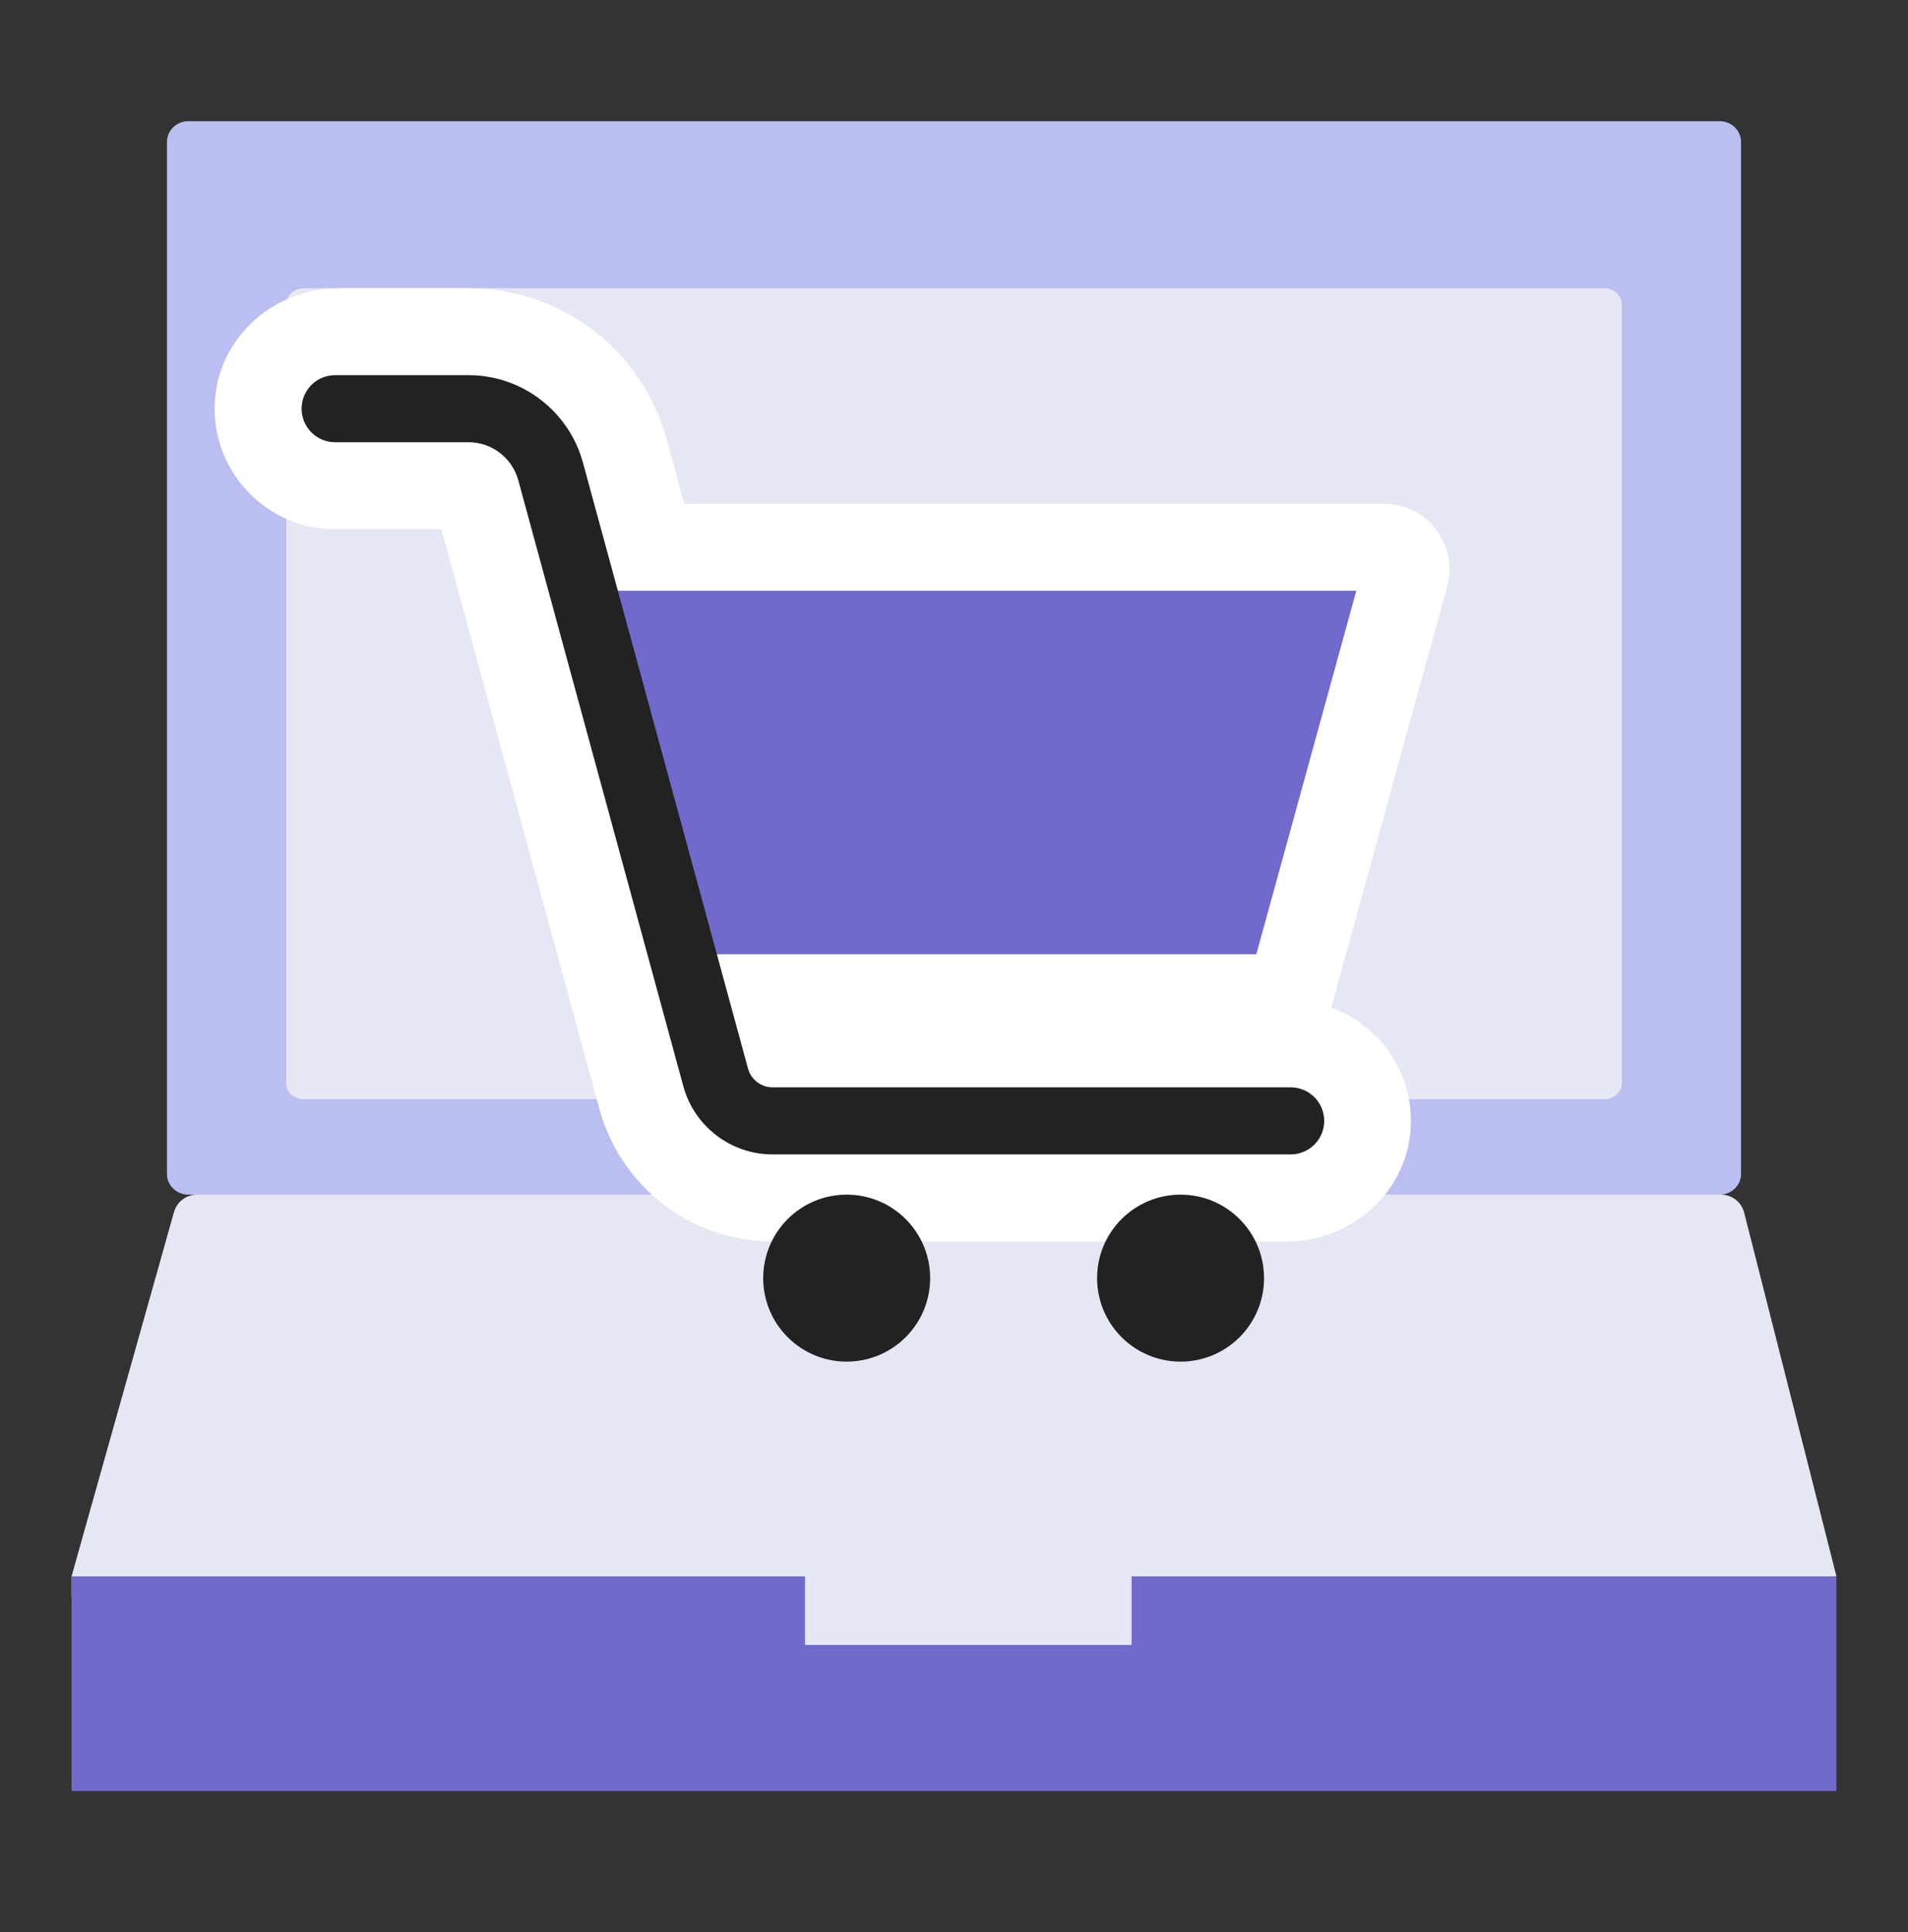
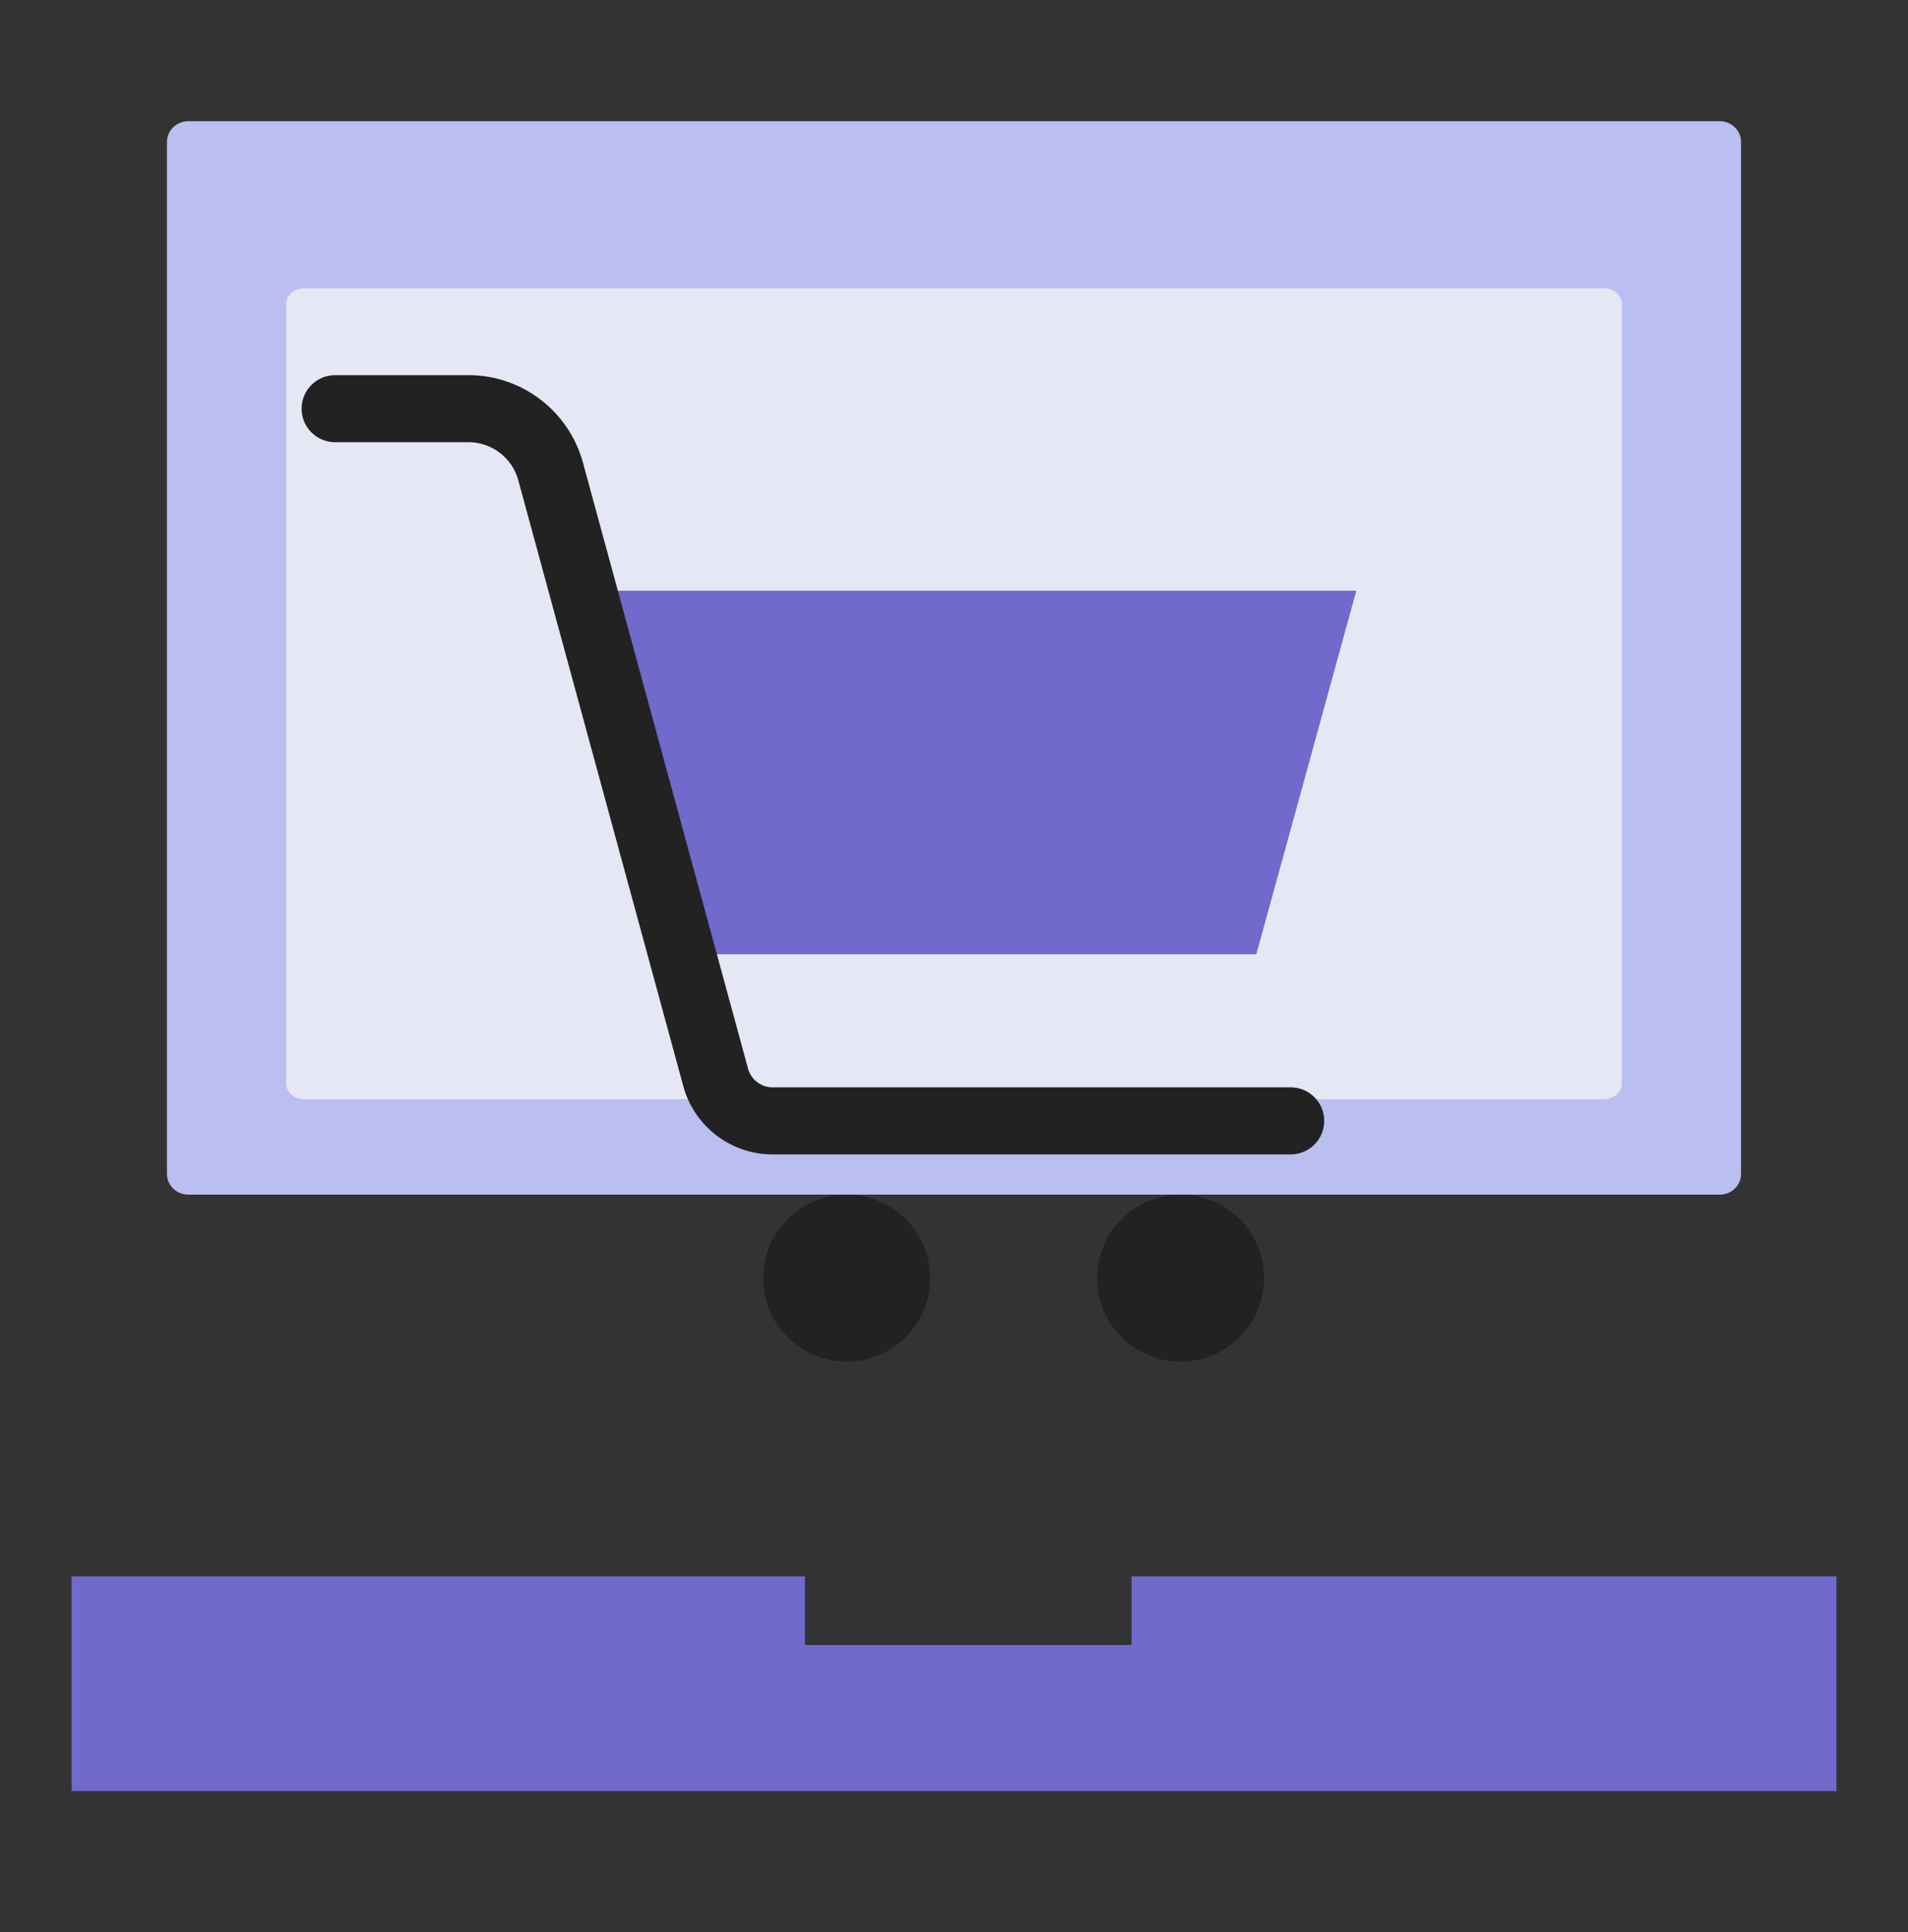
<svg xmlns="http://www.w3.org/2000/svg" width="80" height="81" viewBox="0 0 80 81" fill="none">
  <rect x="0" y="0" width="80" height="81" fill="#333333" stroke="none" />
-   <path d="M31.441 70.7L26.42 66.955H3V66.082L7.295 50.811C7.416 50.38 7.81 50.081 8.258 50.081H72.162C72.62 50.081 73.019 50.392 73.131 50.836L77 66.082L51.609 68.561L48.21 71.082L31.441 70.7Z" fill="#E6E7F5" />
  <path d="M73 49.213C73 49.688 72.602 50.081 72.112 50.081H7.888C7.402 50.081 7 49.692 7 49.213V5.95C7 5.475 7.398 5.082 7.888 5.082H72.112C72.602 5.082 73 5.475 73 5.95V49.213Z" fill="#BBBEF0" />
  <path d="M68 45.425C68 45.784 67.661 46.081 67.247 46.081H12.753C12.339 46.081 12 45.788 12 45.425V12.739C12 12.38 12.339 12.082 12.753 12.082H67.247C67.661 12.082 68 12.38 68 12.739V45.42V45.425Z" fill="#E6E7F5" />
  <path d="M3 66.083H33.752V68.96H47.447V66.083H77V75.082L3 75.082C3 75.082 3 65.969 3 66.083Z" fill="#716ACC" />
-   <path d="M55.817 42.241L60.674 24.598C61.156 22.848 59.84 21.118 58.027 21.118H28.688L27.955 18.429C26.935 14.682 23.531 12.082 19.649 12.082H14.196C11.569 12.082 9.27 14.03 9.023 16.646C8.74 19.648 11.104 22.183 14.046 22.183H18.511L25.134 46.498C26.024 49.763 29.004 52.044 32.388 52.044H53.951C56.675 52.044 59.031 49.95 59.152 47.228C59.258 44.943 57.829 42.975 55.817 42.245V42.241Z" fill="white" />
  <path d="M29.161 40.005H52.676L56.869 24.764H29.728H24.466" fill="#716ACC" />
  <path d="M32.388 48.394H54.117C54.894 48.394 55.522 47.766 55.522 46.989C55.522 46.211 54.894 45.583 54.117 45.583H32.392C31.914 45.583 31.489 45.259 31.364 44.797L24.441 19.389C23.851 17.234 21.883 15.727 19.649 15.727H14.051C13.273 15.727 12.646 16.355 12.646 17.132C12.646 17.91 13.273 18.538 14.051 18.538H19.649C20.616 18.538 21.475 19.194 21.73 20.13L28.651 45.538C29.109 47.219 30.647 48.394 32.388 48.394Z" fill="#222222" />
-   <path d="M35.5 57.081C37.433 57.081 39 55.514 39 53.581C39 51.649 37.433 50.081 35.5 50.081C33.567 50.081 32 51.649 32 53.581C32 55.514 33.567 57.081 35.5 57.081Z" fill="#222222" />
+   <path d="M35.5 57.081C37.433 57.081 39 55.514 39 53.581C39 51.649 37.433 50.081 35.5 50.081C33.567 50.081 32 51.649 32 53.581C32 55.514 33.567 57.081 35.5 57.081" fill="#222222" />
  <path d="M49.5 57.081C51.433 57.081 53 55.514 53 53.581C53 51.649 51.433 50.081 49.5 50.081C47.567 50.081 46 51.649 46 53.581C46 55.514 47.567 57.081 49.5 57.081Z" fill="#222222" />
</svg>